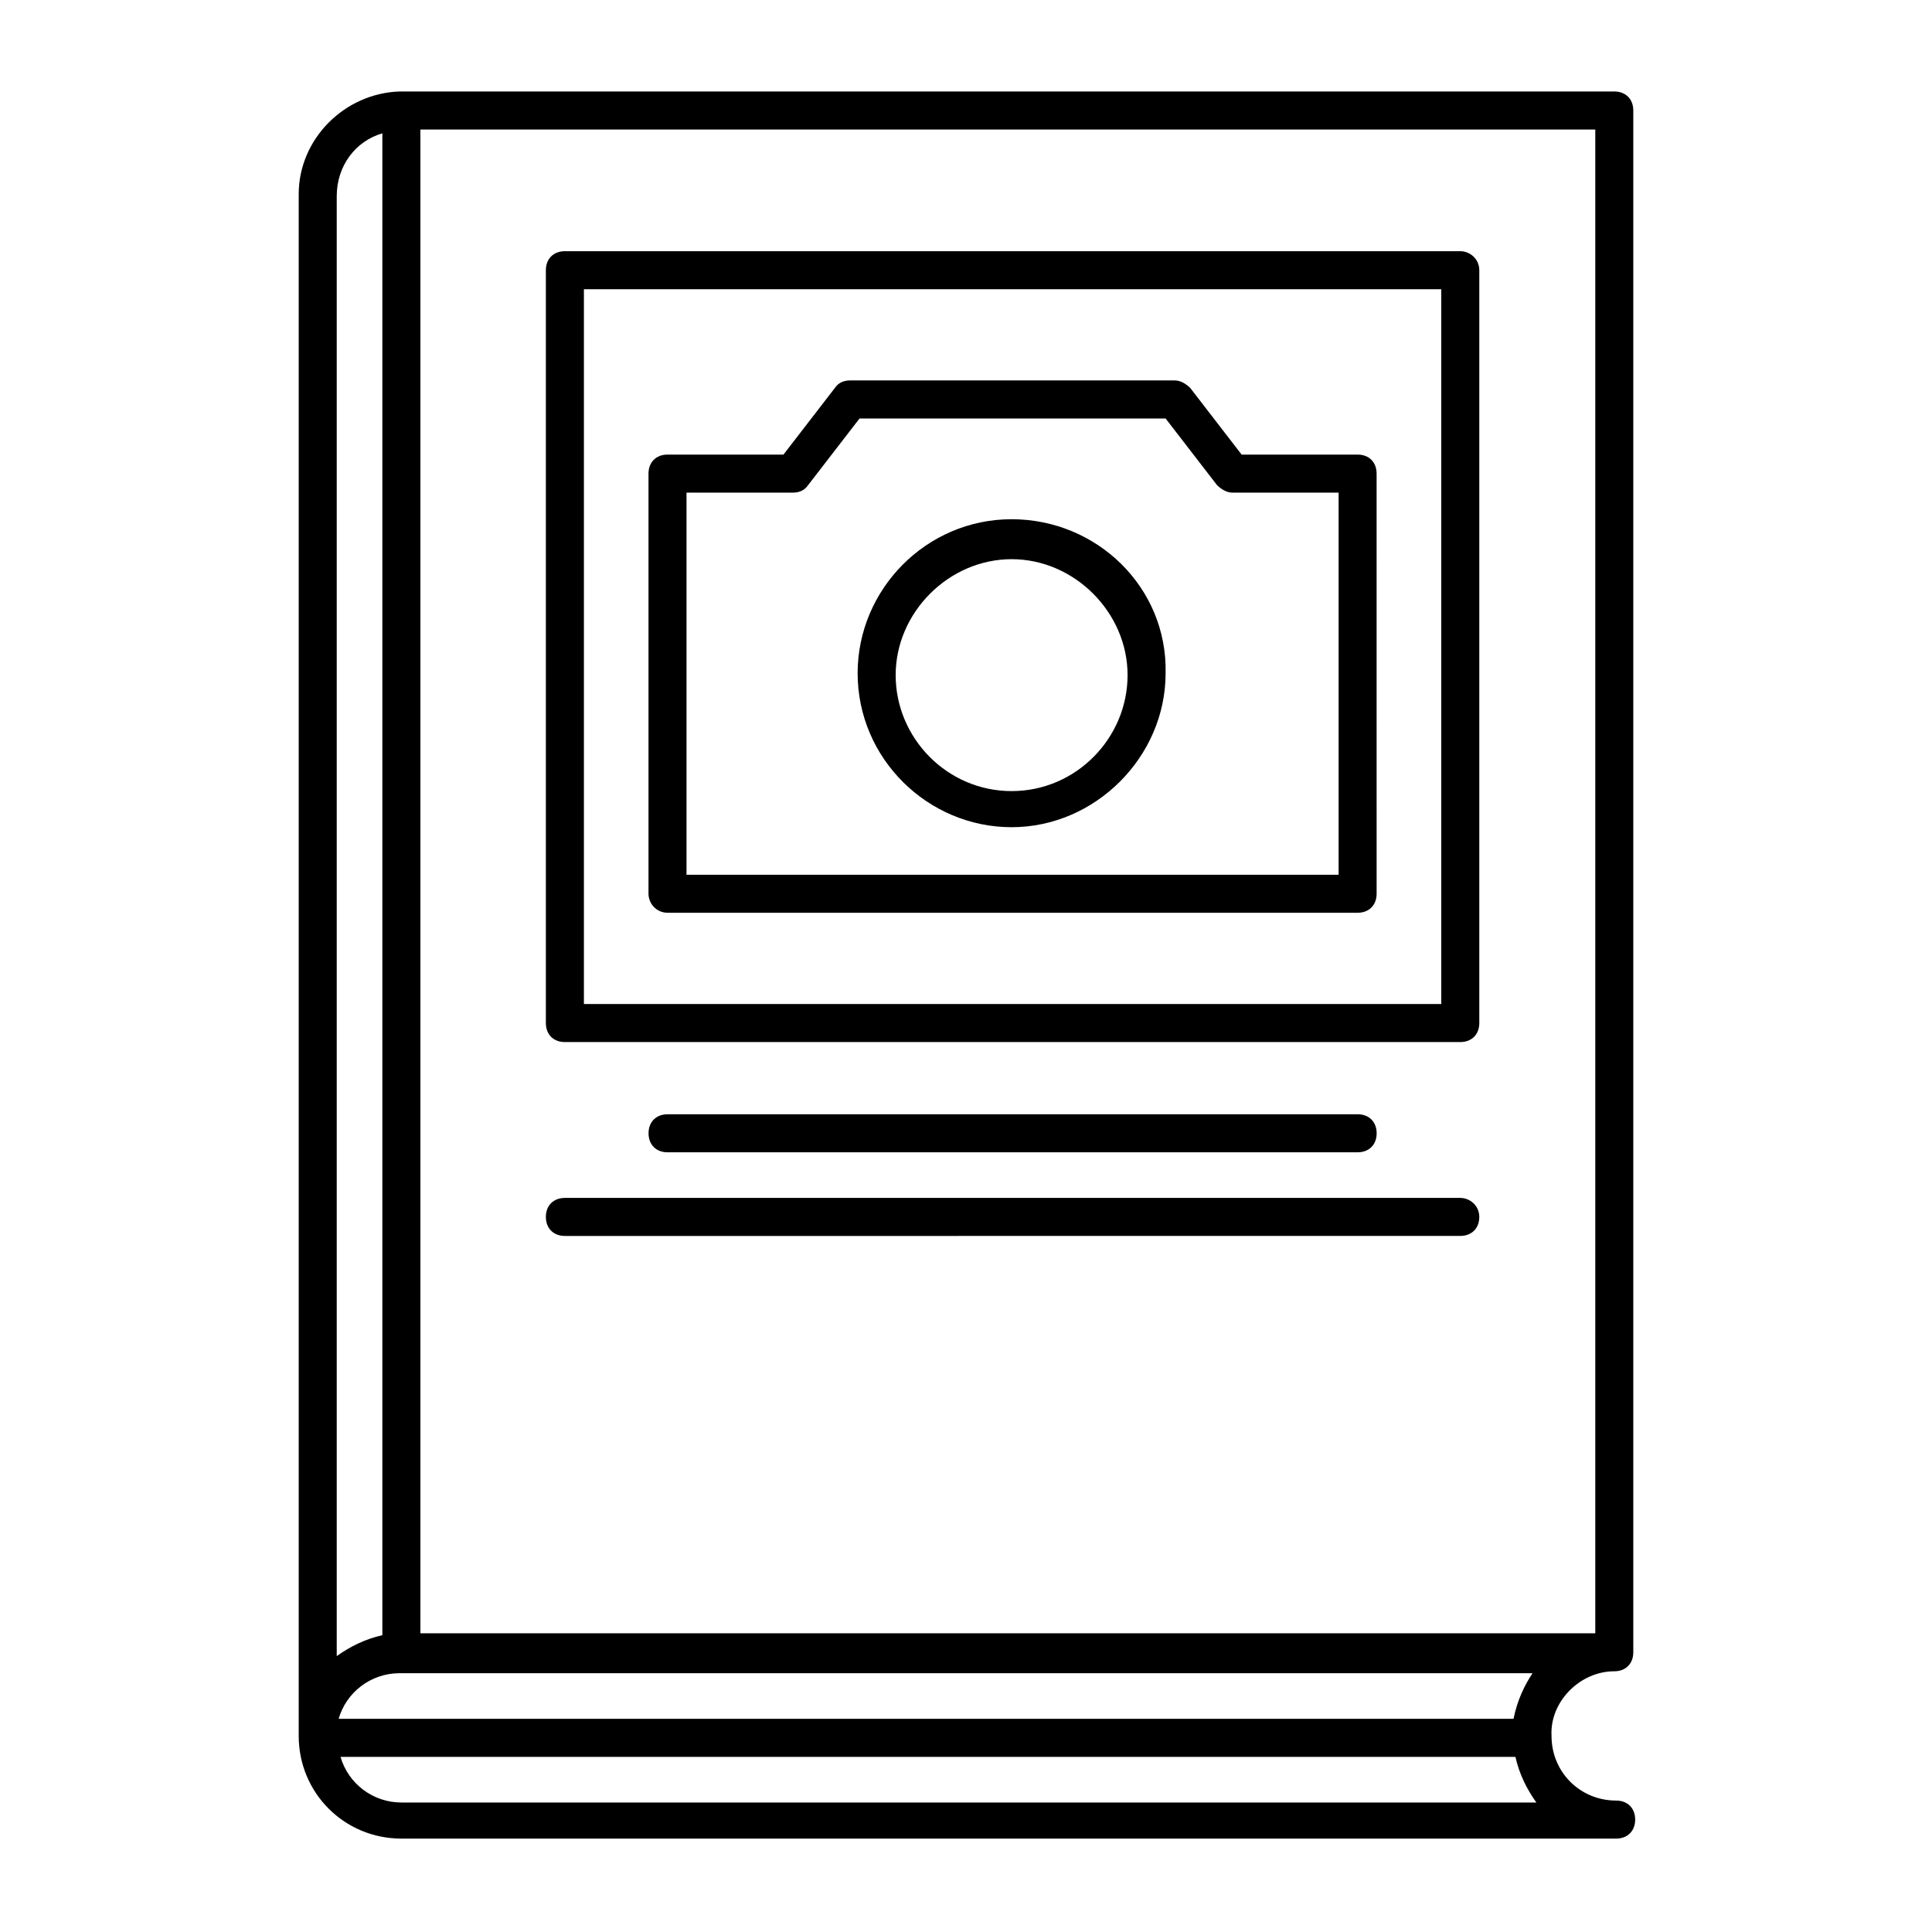
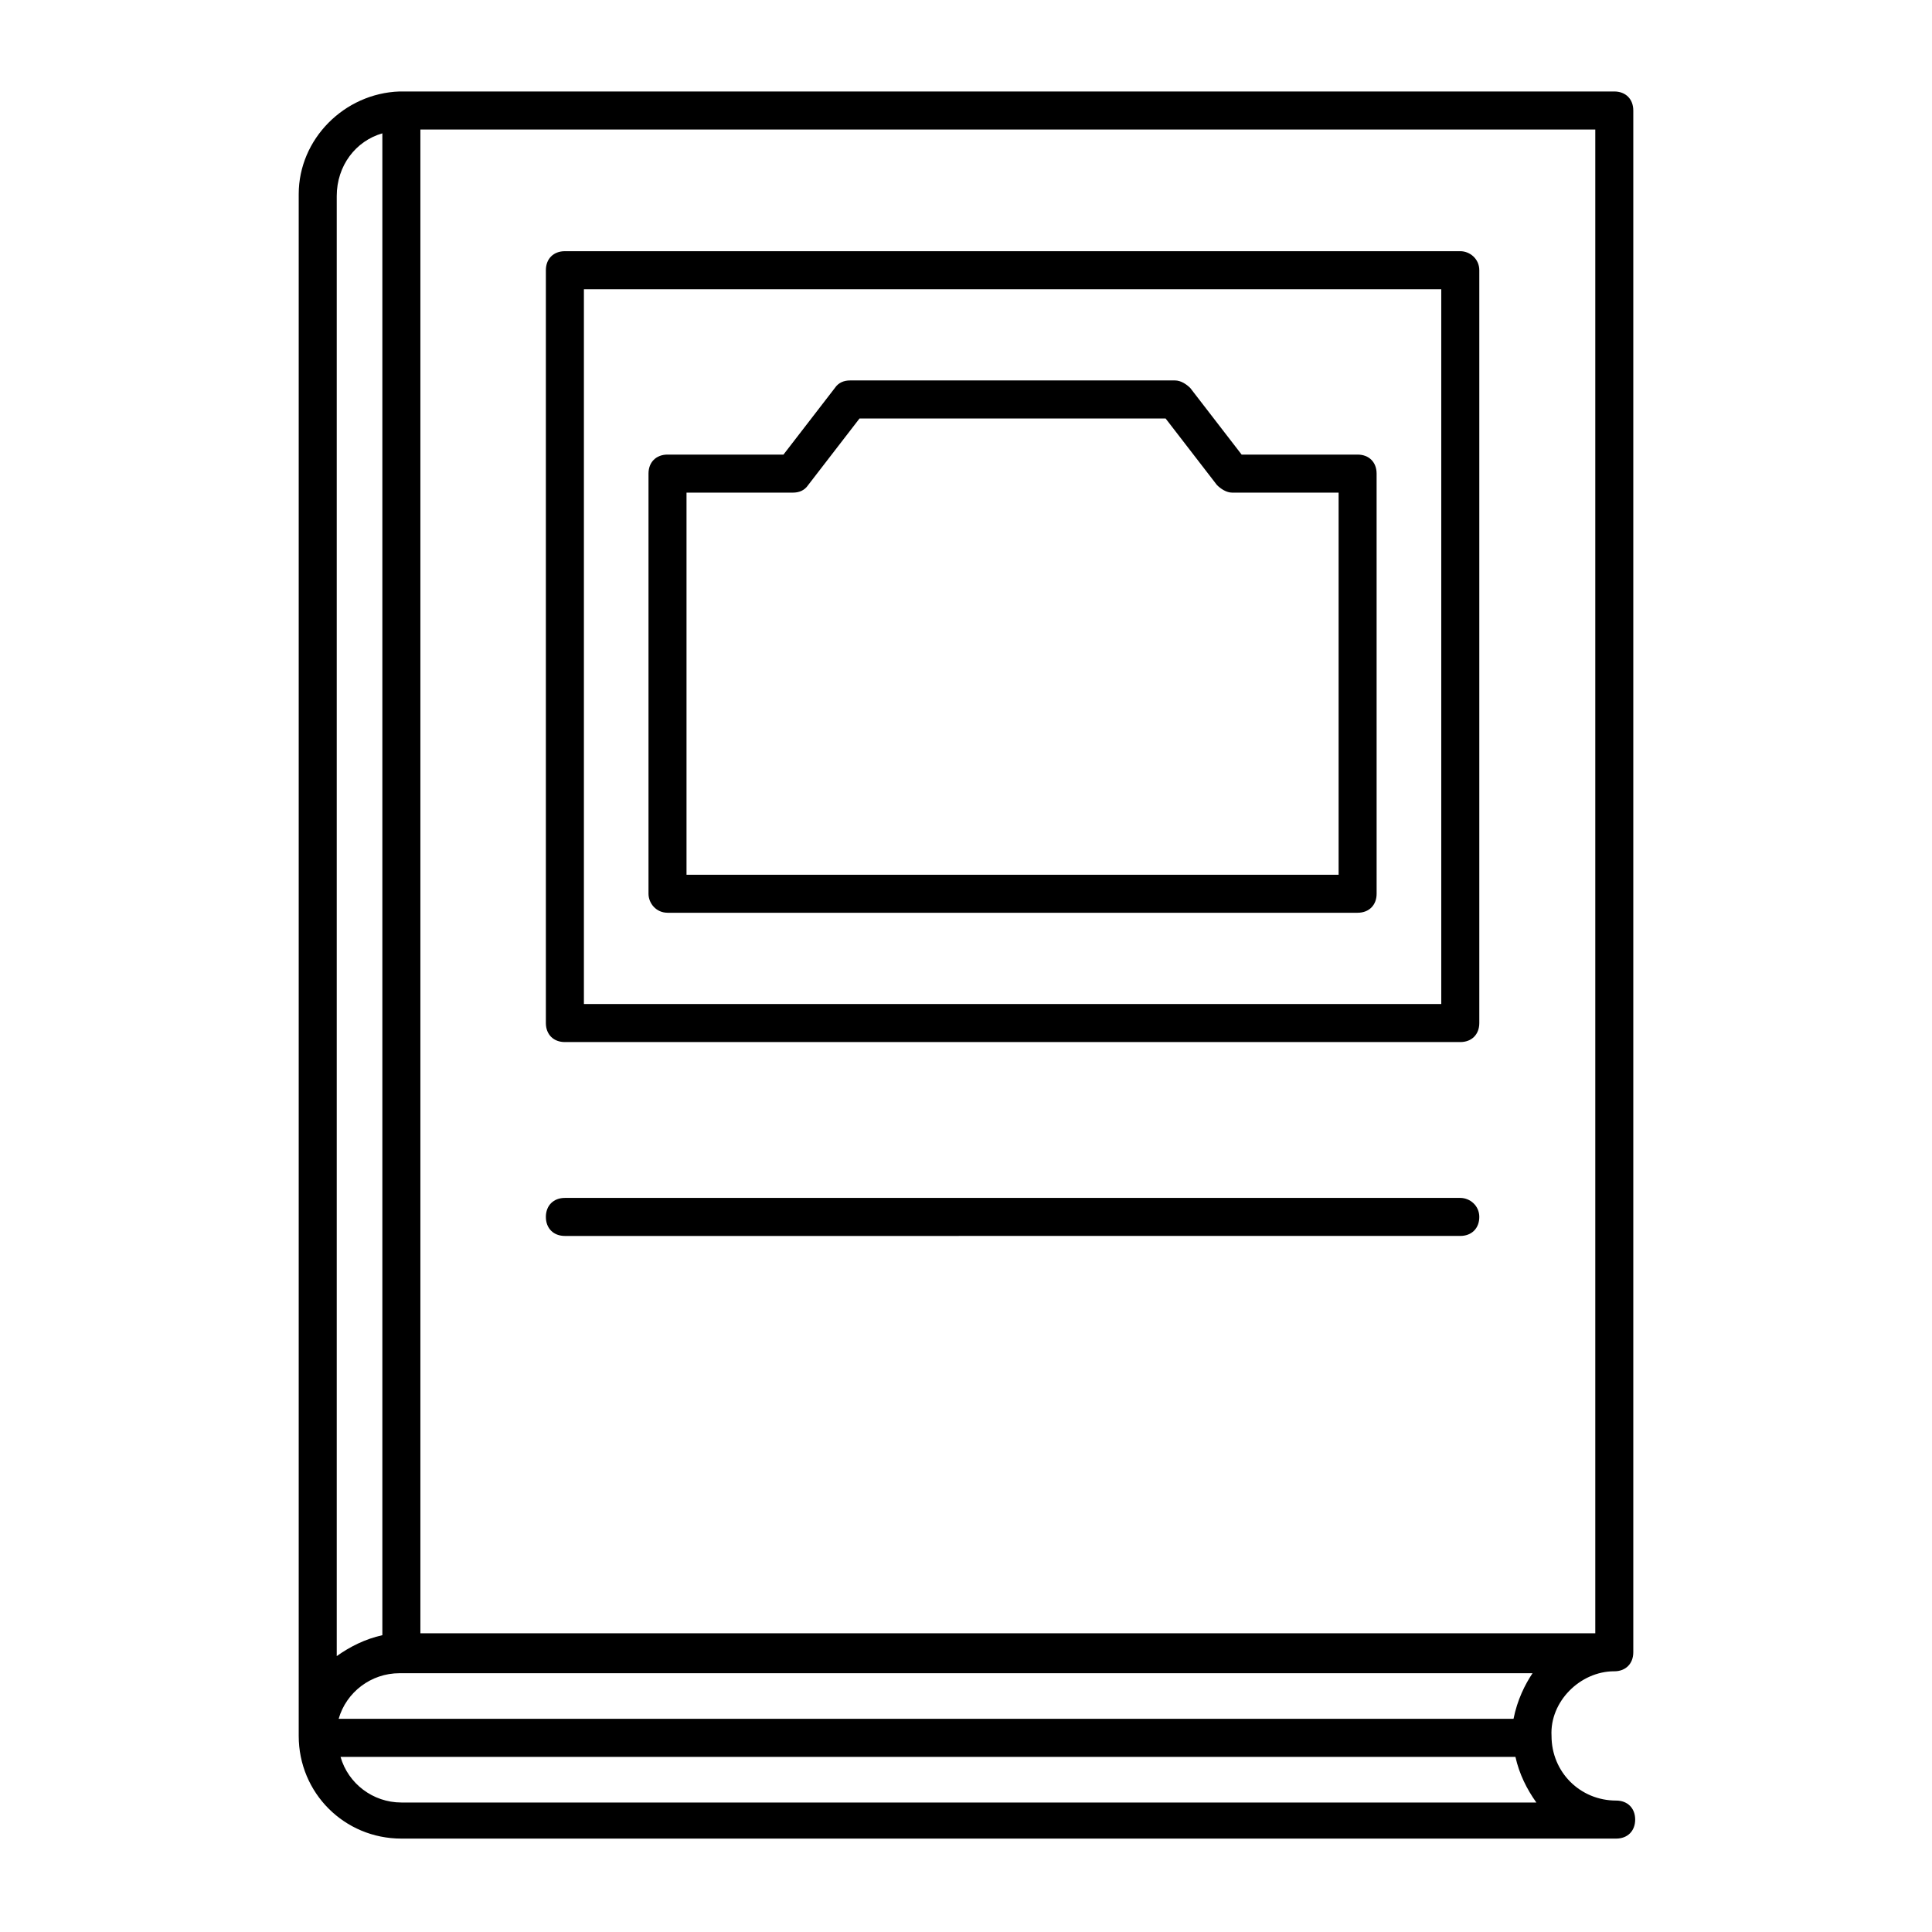
<svg xmlns="http://www.w3.org/2000/svg" fill="#000000" width="800px" height="800px" version="1.1" viewBox="144 144 512 512">
  <g>
    <path d="m571.8 586.91c3.023 0 5.039-2.016 5.039-5.039v-408.59c0-3.023-2.016-5.039-5.039-5.039h-321.43-0.504c-14.609 0.504-26.703 12.594-26.703 27.207v408.59c0 15.113 12.09 27.207 27.207 27.207h321.93c3.023 0 5.039-2.016 5.039-5.039 0-3.023-2.016-5.039-5.039-5.039-9.574 0-17.129-7.559-17.129-17.129-0.504-9.07 7.559-17.133 16.625-17.133zm-26.703 12.598h-311.35c2.016-7.055 8.566-12.09 16.121-12.09h300.27c-2.016 3.019-4.031 7.051-5.039 12.09zm-289.69-421.18h311.36v398.51h-311.36zm-10.078 1.004v398.01c-4.535 1.008-8.566 3.023-12.09 5.543v-386.92c0-8.062 5.039-14.613 12.09-16.629zm5.039 442.35c-7.559 0-14.105-5.039-16.121-12.09h311.36c1.008 4.535 3.023 8.566 5.543 12.09z" />
    <path d="m530.99 210.57h-237.29c-3.023 0-5.039 2.016-5.039 5.039v199.51c0 3.023 2.016 5.039 5.039 5.039h237.29c3.023 0 5.039-2.016 5.039-5.039v-199.51c0-3.023-2.519-5.039-5.039-5.039zm-5.039 199.51h-227.21v-189.43h227.21z" />
    <path d="m320.9 385.89h182.88c3.023 0 5.039-2.016 5.039-5.039l-0.004-111.34c0-3.023-2.016-5.039-5.039-5.039h-30.73l-13.602-17.633c-1.008-1.008-2.519-2.016-4.031-2.016h-86.152c-1.512 0-3.023 0.504-4.031 2.016l-13.602 17.633h-30.73c-3.023 0-5.039 2.016-5.039 5.039v111.34c0 2.516 2.016 5.035 5.039 5.035zm5.035-111.34h28.215c1.512 0 3.023-0.504 4.031-2.016l13.602-17.633h81.113l13.602 17.633c1.008 1.008 2.519 2.016 4.031 2.016h28.215v101.27h-172.81z" />
-     <path d="m412.09 281.6c-22.672 0-40.809 18.641-40.809 40.809 0 22.672 18.641 40.809 40.809 40.809 22.168 0 40.809-18.641 40.809-40.809 0.504-22.668-18.137-40.809-40.809-40.809zm0 72.047c-17.129 0-30.73-14.105-30.73-30.73s14.105-30.73 30.73-30.73 30.73 14.105 30.73 30.73c0.004 16.625-13.602 30.73-30.73 30.73z" />
-     <path d="m503.79 449.37c3.023 0 5.039-2.016 5.039-5.039 0-3.023-2.016-5.039-5.039-5.039l-182.88 0.004c-3.023 0-5.039 2.016-5.039 5.039 0 3.023 2.016 5.039 5.039 5.039z" />
    <path d="m530.99 461.46h-237.29c-3.023 0-5.039 2.016-5.039 5.039 0 3.023 2.016 5.039 5.039 5.039l237.29-0.004c3.023 0 5.039-2.016 5.039-5.039s-2.519-5.035-5.039-5.035z" />
  </g>
</svg>